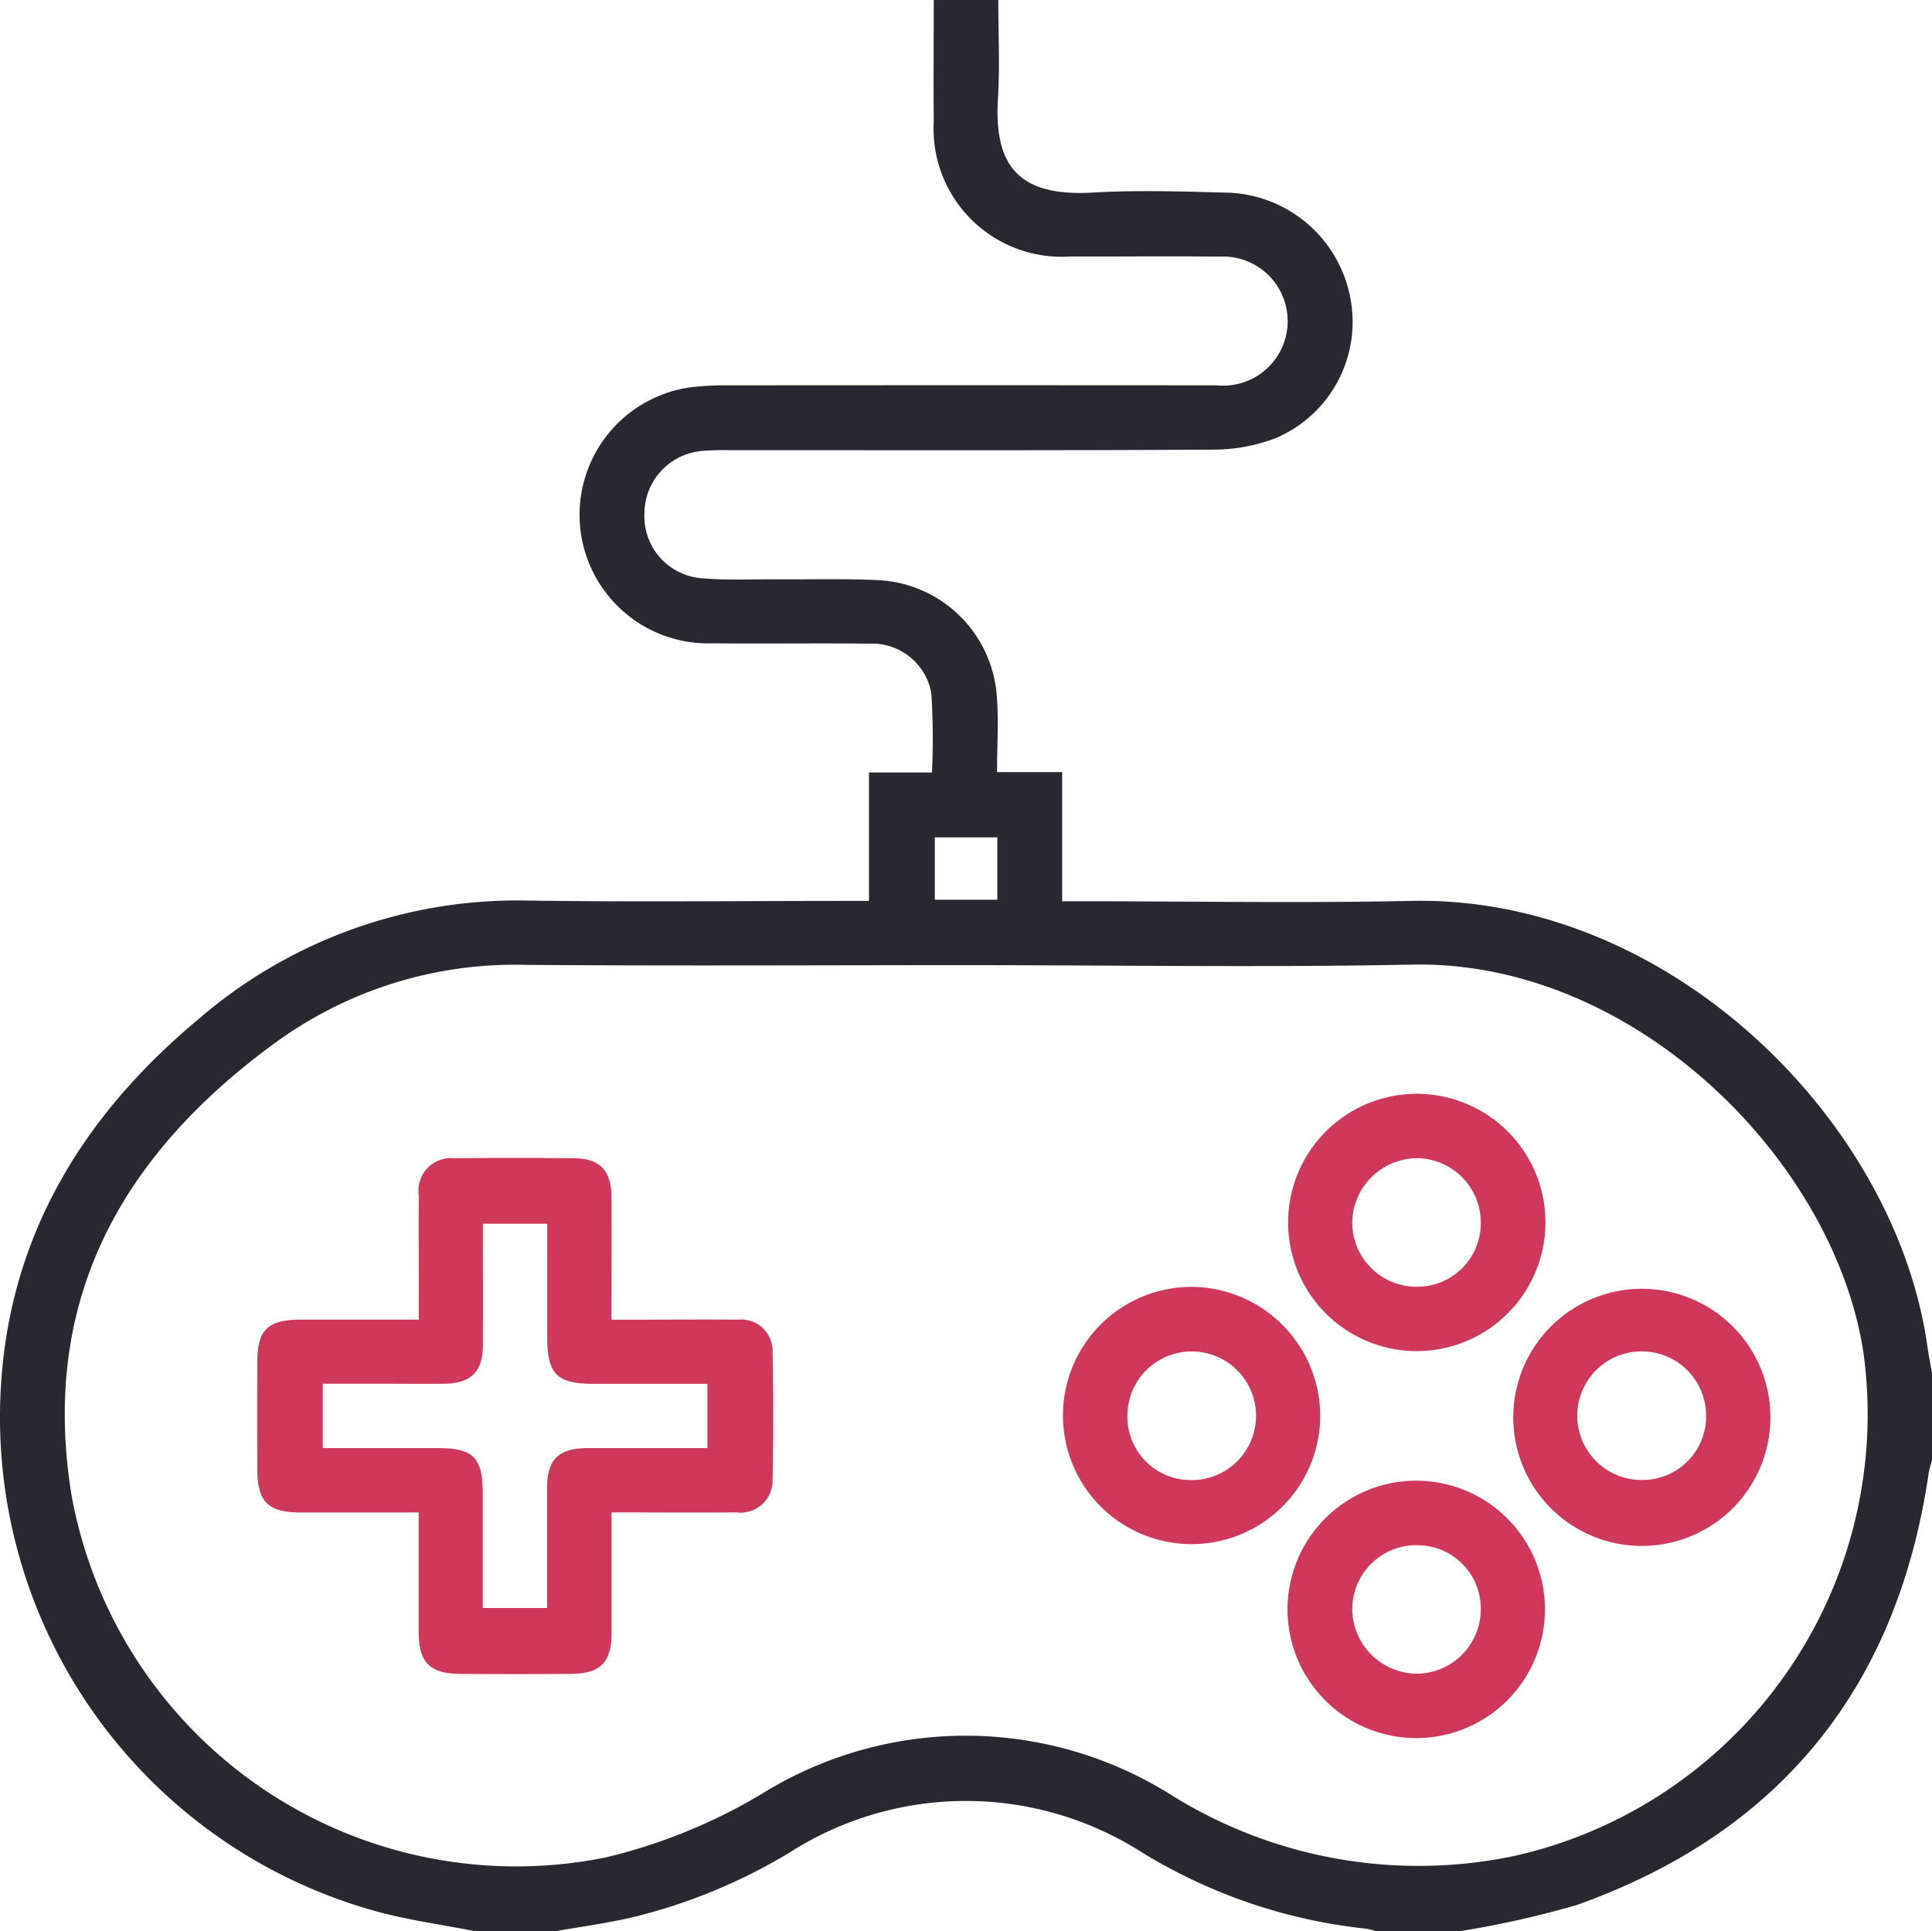
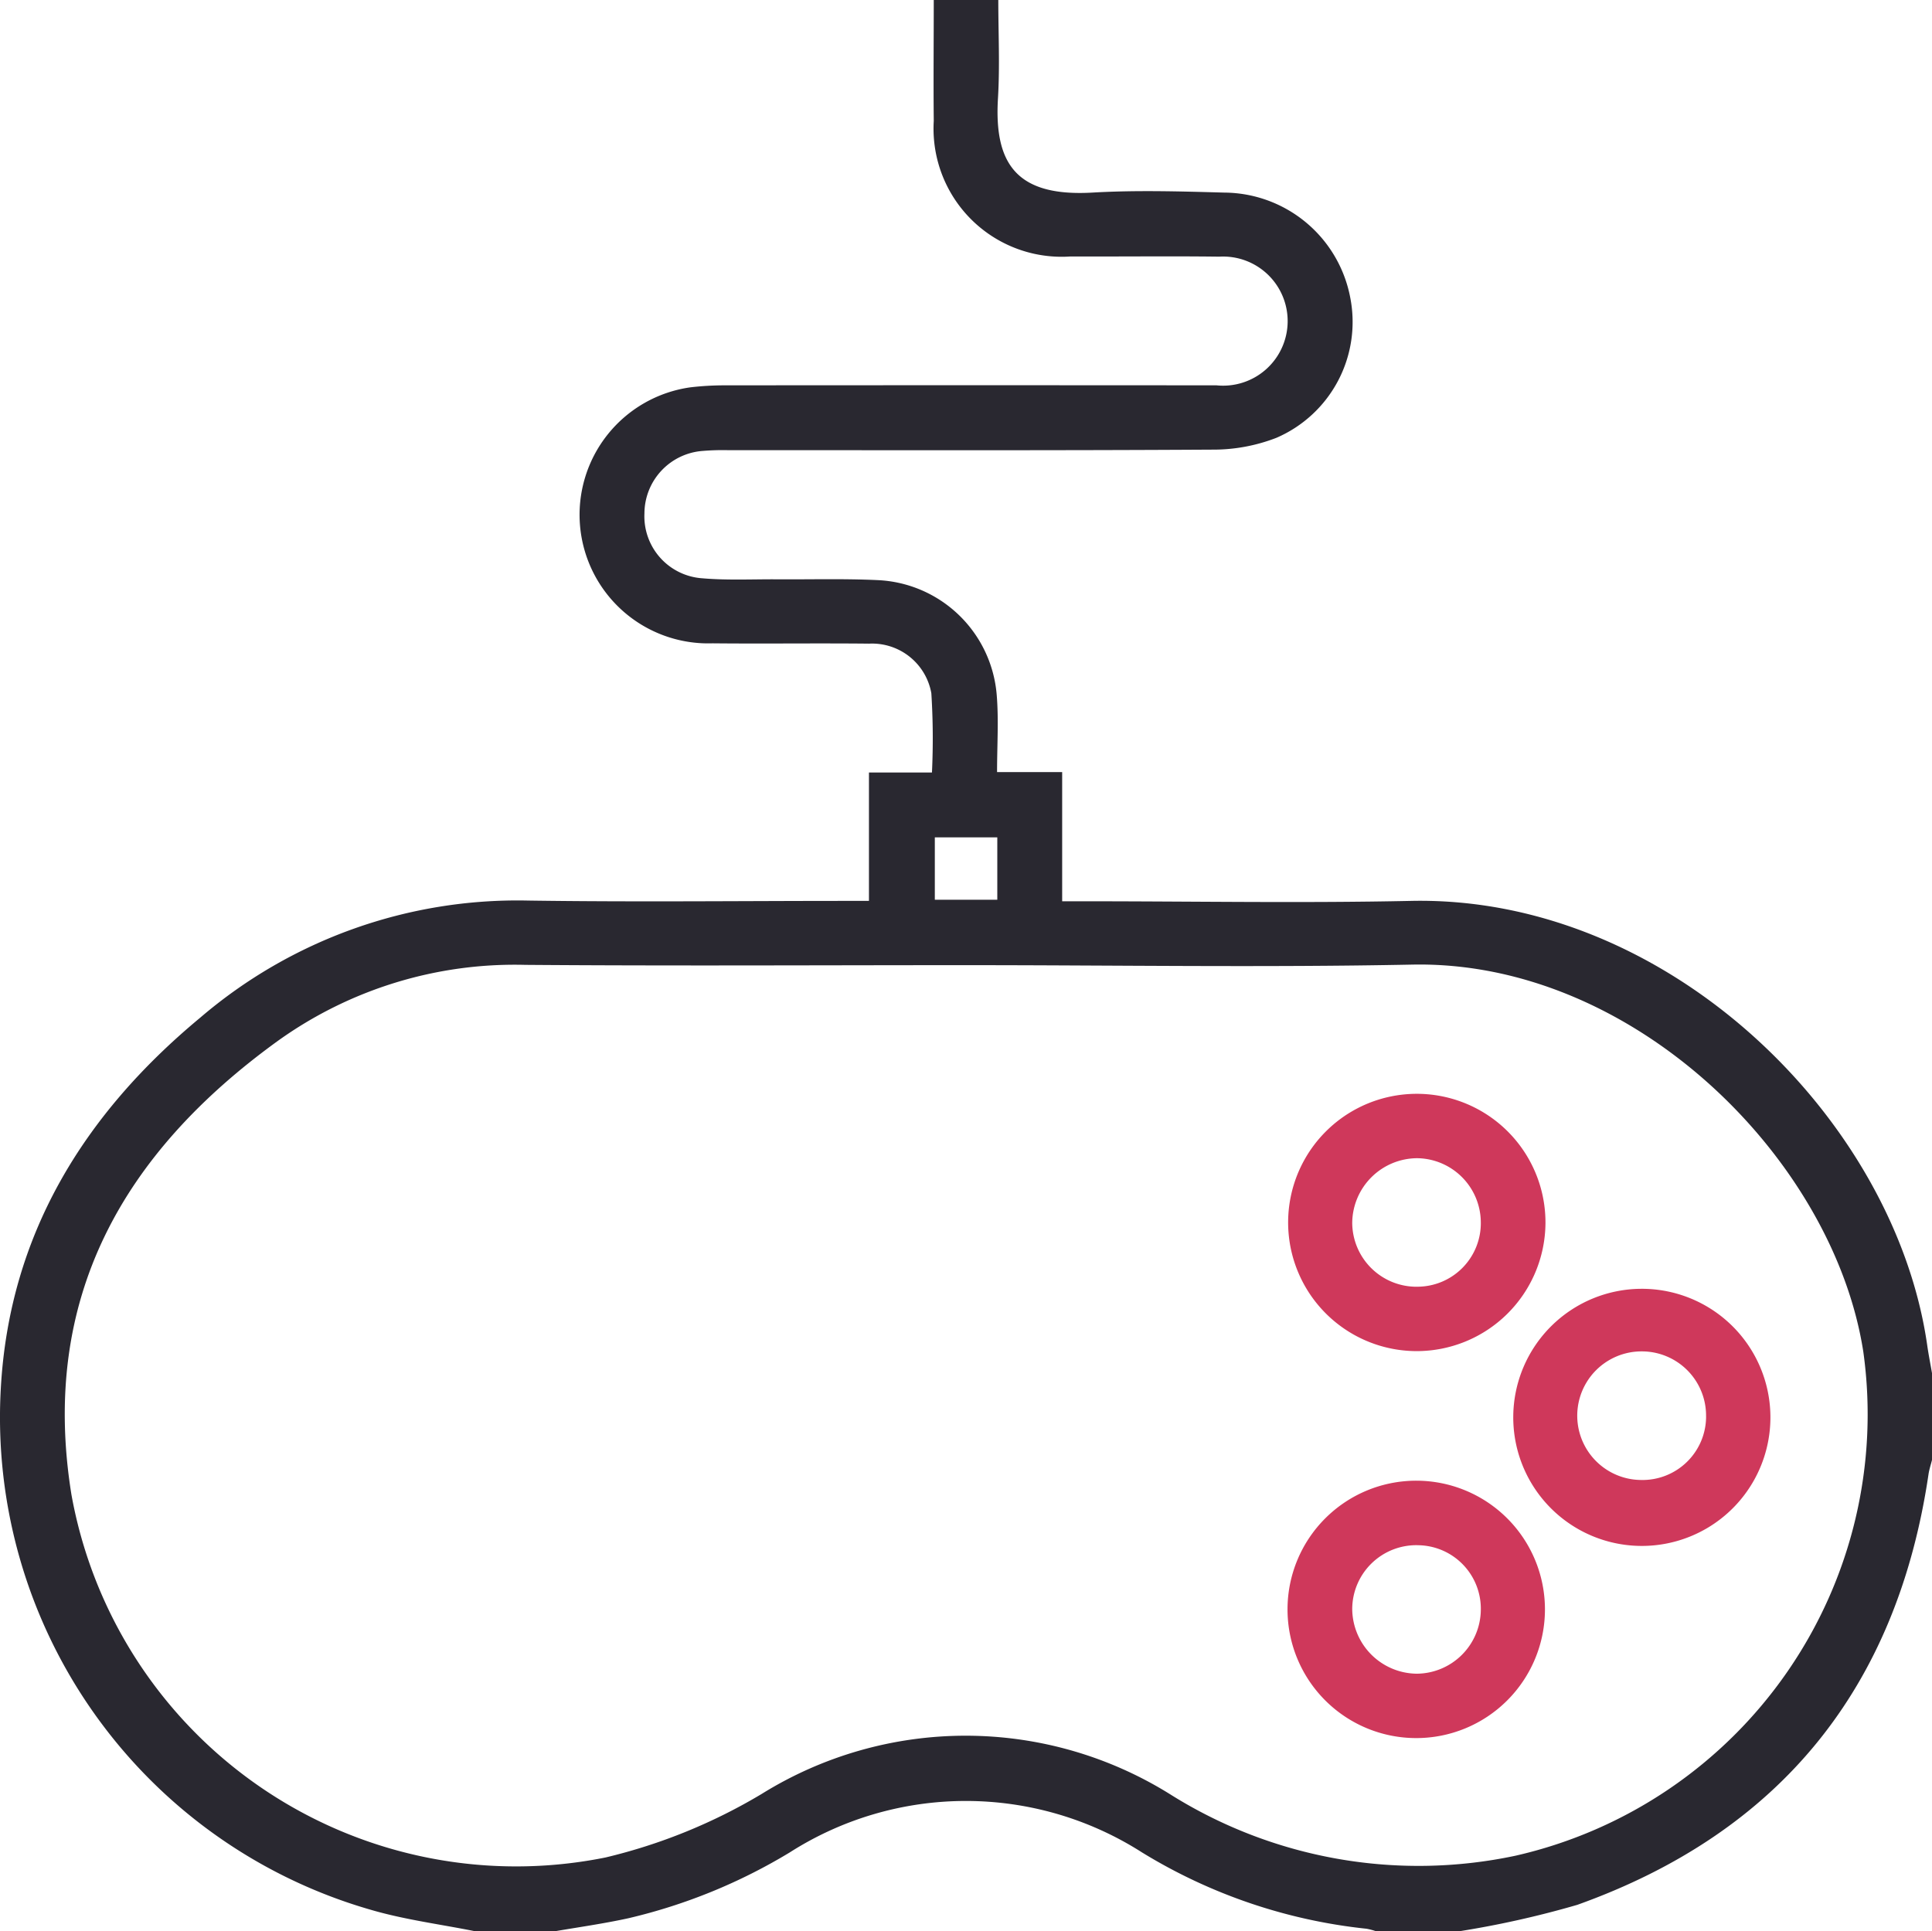
<svg xmlns="http://www.w3.org/2000/svg" id="Groupe_28" data-name="Groupe 28" width="65.467" height="65.451" viewBox="0 0 65.467 65.451">
  <defs>
    <clipPath id="clip-path">
      <rect id="Rectangle_57" data-name="Rectangle 57" width="65.467" height="65.451" fill="#292830" />
    </clipPath>
  </defs>
  <g id="Groupe_27" data-name="Groupe 27" clip-path="url(#clip-path)">
    <path id="Tracé_143" data-name="Tracé 143" d="M16.108,65.451c-1.185-.239-2.395-.392-3.55-.731A17.365,17.365,0,0,1,.027,47.059c.286-5.216,2.818-9.3,6.751-12.565A16.528,16.528,0,0,1,17.9,30.52c3.6.052,7.2.011,10.8.011h.745V26.18H31.58a24.359,24.359,0,0,0-.021-2.686,2.04,2.04,0,0,0-2.11-1.681c-1.769-.019-3.537.007-5.306-.011a4.36,4.36,0,0,1-.752-8.675,9.918,9.918,0,0,1,1.211-.068q8.311-.007,16.621,0a2.188,2.188,0,1,0,.095-4.361c-1.683-.021-3.367,0-5.05-.006A4.342,4.342,0,0,1,31.641,4.1c-.014-1.359,0-2.718,0-4.1h2.187c0,1.122.055,2.228-.011,3.327-.136,2.229.635,3.345,3.193,3.2,1.487-.086,2.983-.042,4.474,0a4.373,4.373,0,0,1,4.267,3.544,4.277,4.277,0,0,1-2.5,4.767,5.909,5.909,0,0,1-2.17.4c-5.476.032-10.953.017-16.429.018a8.006,8.006,0,0,0-.83.025,2.131,2.131,0,0,0-1.985,2.117,2.106,2.106,0,0,0,1.96,2.2c.847.073,1.7.029,2.555.035,1.129.007,2.26-.026,3.387.027a4.237,4.237,0,0,1,4.036,3.9c.069.843.011,1.7.011,2.605h2.206v4.379h.763c3.686,0,7.374.065,11.059-.013,8.729-.184,16.4,7.415,17.492,15.068.045.313.107.624.161.936v2.942c-.04.163-.095.324-.119.49-1.07,7.228-5.022,12.127-11.9,14.587a32.438,32.438,0,0,1-4.092.91H46.67a2.193,2.193,0,0,0-.366-.1,18.173,18.173,0,0,1-7.609-2.588,11.085,11.085,0,0,0-11.931,0A18.843,18.843,0,0,1,21.3,65.007c-.827.182-1.668.3-2.5.443ZM32.767,32.709c-4.987,0-9.974.028-14.96-.01a13.773,13.773,0,0,0-8.4,2.582c-5.224,3.782-8.059,8.7-6.988,15.361a15.31,15.31,0,0,0,18.1,12.307,18.754,18.754,0,0,0,5.294-2.155,13.089,13.089,0,0,1,13.842.016,15.812,15.812,0,0,0,11.7,2.079A15.341,15.341,0,0,0,63.139,45.808c-1.013-6.52-7.78-13.268-15.284-13.118-5.027.1-10.058.019-15.088.019m1.027-4.332H31.677v2.115h2.117Z" transform="translate(0)" fill="#292830" />
-     <path id="Tracé_144" data-name="Tracé 144" d="M60.025,228.22c0,1.434,0,2.774,0,4.113,0,.965-.385,1.348-1.364,1.356q-1.886.015-3.771,0c-1.017-.007-1.394-.387-1.4-1.392,0-1.337,0-2.674,0-4.078-1.377,0-2.691,0-4.006,0-1.1,0-1.458-.361-1.462-1.454q-.007-1.822,0-3.644c0-1.092.358-1.435,1.471-1.437,1.3,0,2.6,0,4,0v-.766c0-1.151-.007-2.3,0-3.452a1.1,1.1,0,0,1,1.206-1.25q2.045-.026,4.091,0c.836.009,1.228.427,1.233,1.285.008,1.362,0,2.723,0,4.184h1.031c1.087,0,2.173-.009,3.26,0a1.06,1.06,0,0,1,1.168,1.084q.044,2.173,0,4.347a1.083,1.083,0,0,1-1.227,1.1c-1.381.011-2.763,0-4.231,0m-9.784-2.178h3.922c1.178,0,1.5.33,1.5,1.527,0,1.293,0,2.585,0,3.892h2.179c0-1.39,0-2.731,0-4.072,0-.963.393-1.342,1.367-1.347.788,0,1.577,0,2.365,0h1.7v-2.179H59.427c-1.26,0-1.58-.324-1.581-1.592s0-2.543,0-3.833h-2.18c0,1.408.006,2.77,0,4.131-.005.882-.407,1.279-1.3,1.291-.66.009-1.321,0-1.981,0H50.241Z" transform="translate(-39.303 -176.962)" fill="#cf385b" />
    <path id="Tracé_145" data-name="Tracé 145" d="M244.773,276.47a4.361,4.361,0,1,1-.008,8.723,4.361,4.361,0,0,1,.008-8.723m.04,2.186a2.171,2.171,0,0,0-2.213,2.155,2.21,2.21,0,0,0,2.186,2.2,2.186,2.186,0,0,0,2.171-2.141,2.152,2.152,0,0,0-2.144-2.213" transform="translate(-196.779 -226.29)" fill="#cf385b" />
-     <path id="Tracé_146" data-name="Tracé 146" d="M207.169,244.7a4.359,4.359,0,1,1-4.324-4.4,4.386,4.386,0,0,1,4.324,4.4m-4.381,2.148a2.18,2.18,0,1,0-2.154-2.2,2.151,2.151,0,0,0,2.154,2.2" transform="translate(-162.432 -196.688)" fill="#cf385b" />
    <path id="Tracé_147" data-name="Tracé 147" d="M244.775,212.96a4.36,4.36,0,1,1,4.376-4.323,4.366,4.366,0,0,1-4.376,4.323m.027-2.183a2.153,2.153,0,0,0,2.158-2.2,2.184,2.184,0,0,0-2.157-2.155,2.212,2.212,0,0,0-2.2,2.186,2.178,2.178,0,0,0,2.2,2.17" transform="translate(-196.782 -167.171)" fill="#cf385b" />
    <path id="Tracé_148" data-name="Tracé 148" d="M291.234,244.648a4.357,4.357,0,1,1-8.713.019,4.357,4.357,0,0,1,8.713-.019m-2.18.039a2.176,2.176,0,0,0-2.173-2.2,2.179,2.179,0,0,0-.026,4.358,2.154,2.154,0,0,0,2.2-2.161" transform="translate(-231.243 -196.689)" fill="#cf385b" />
  </g>
</svg>